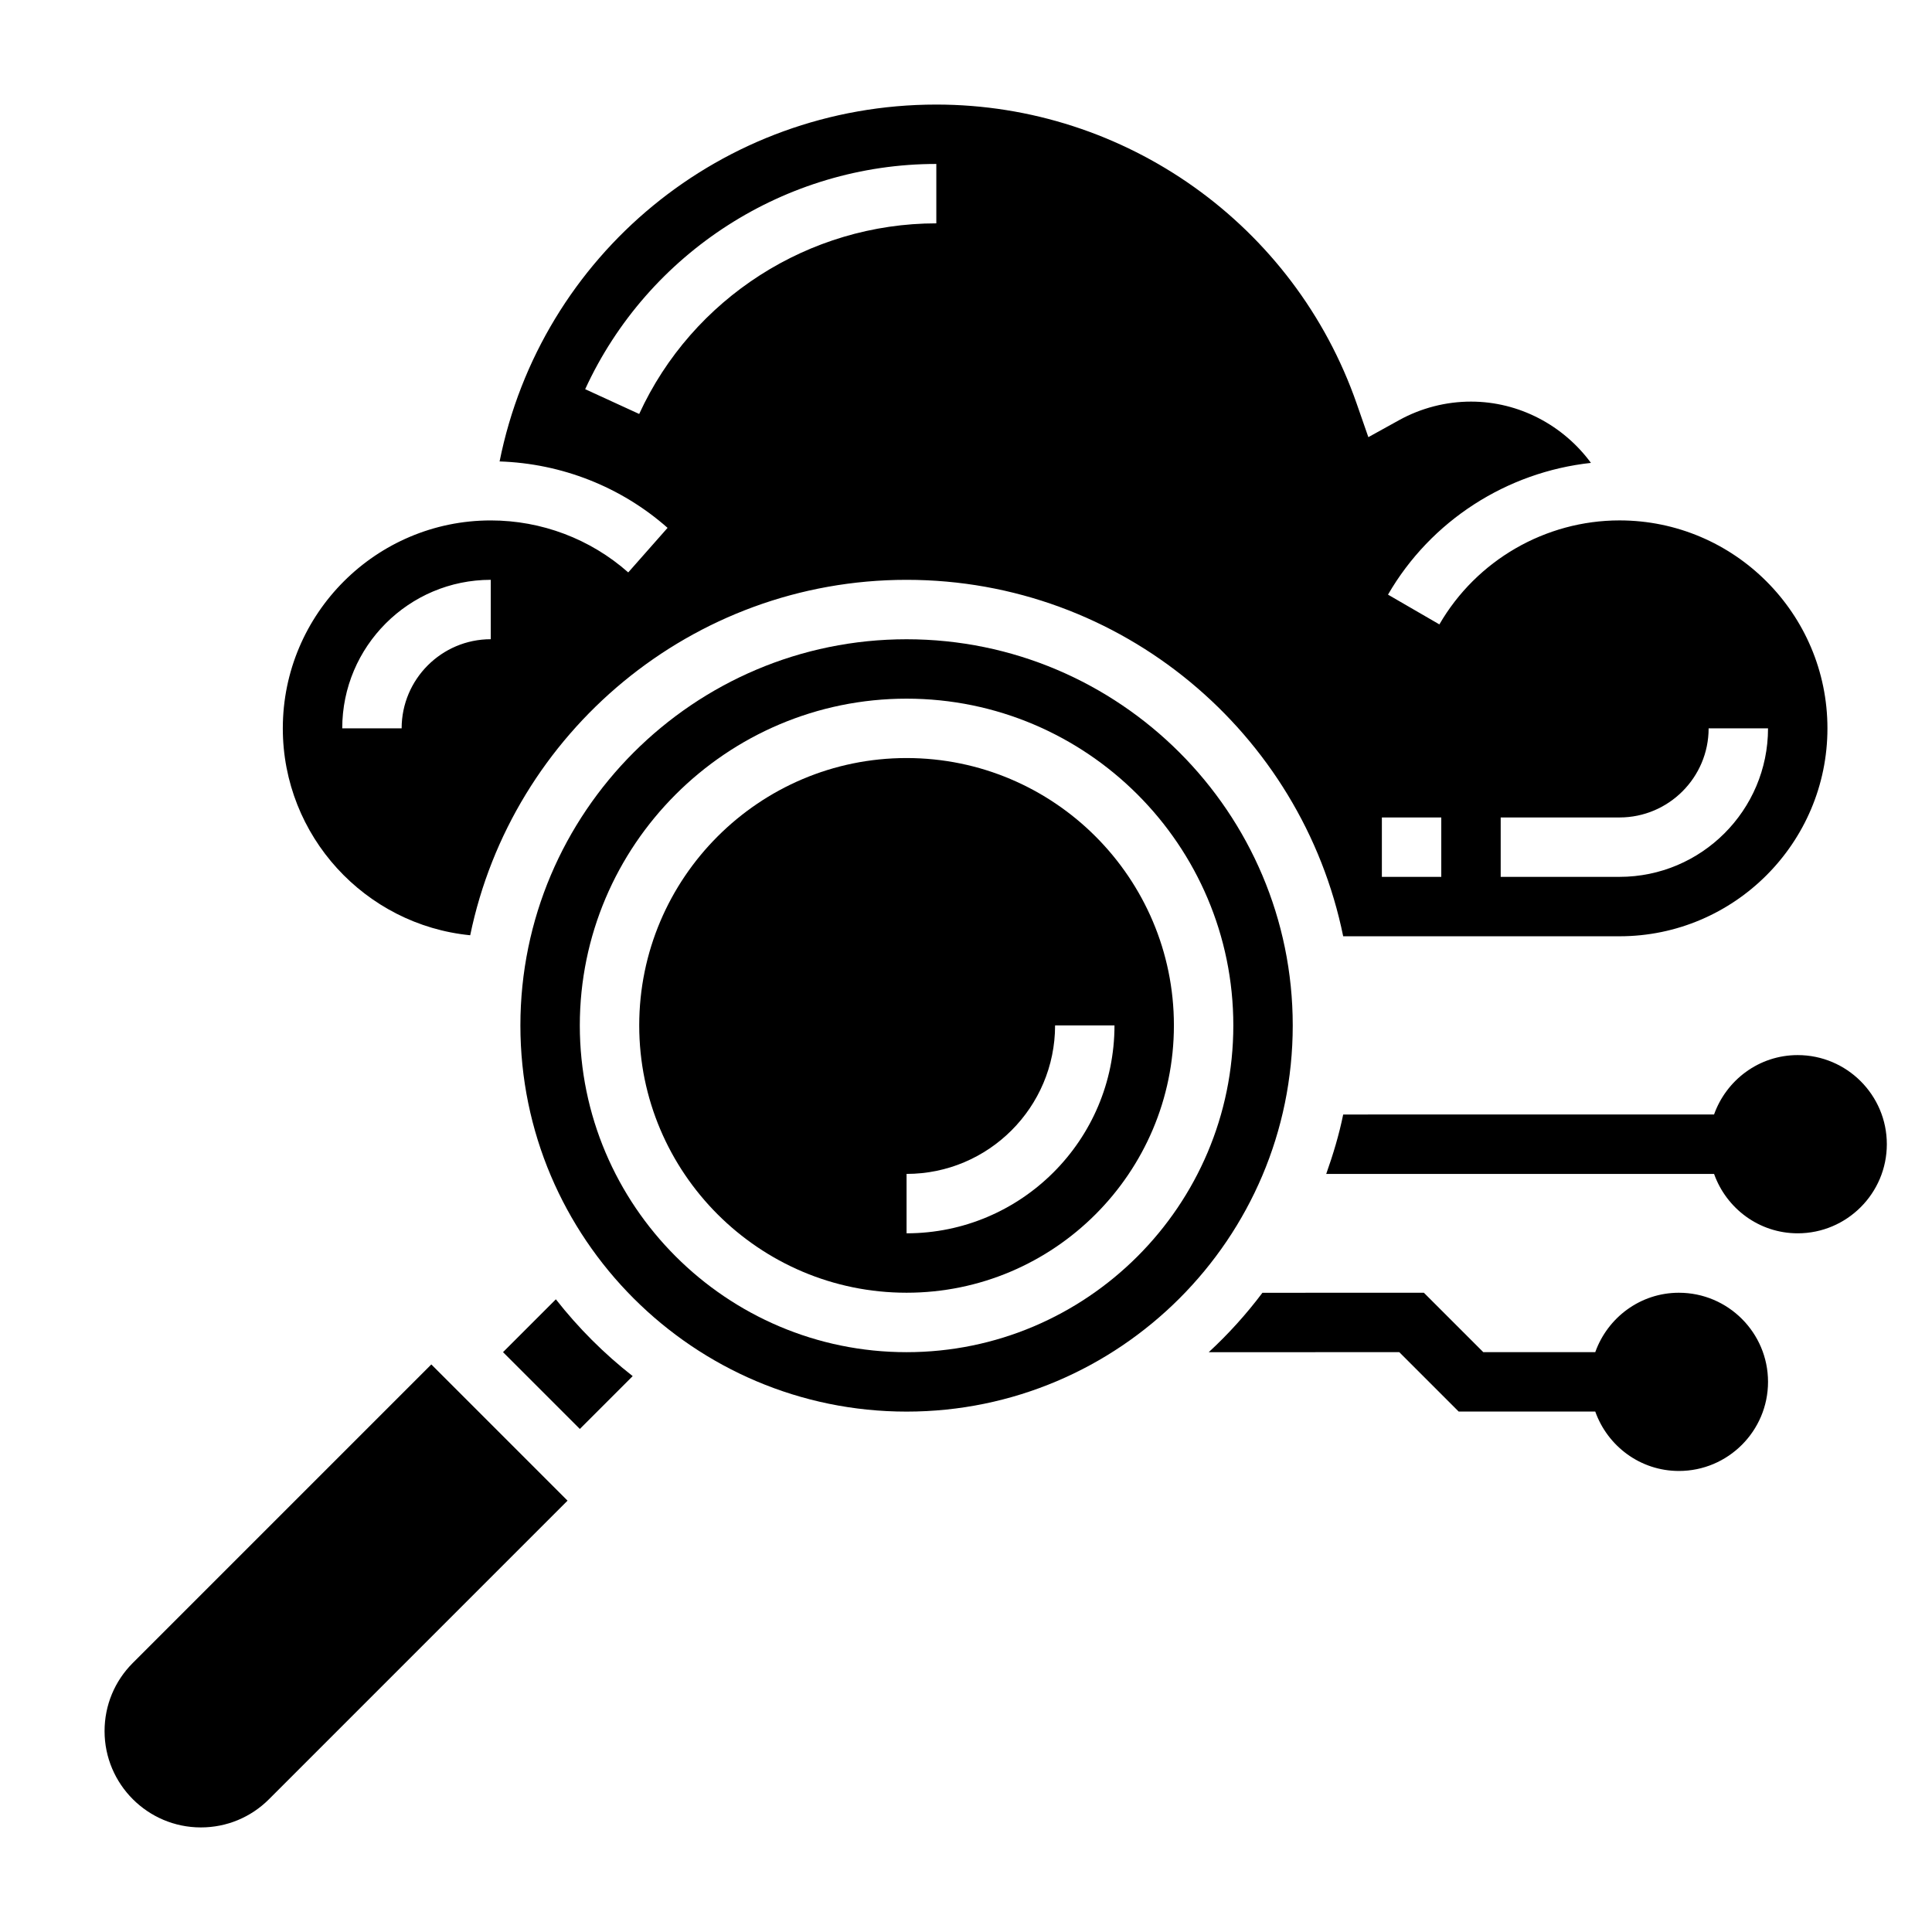
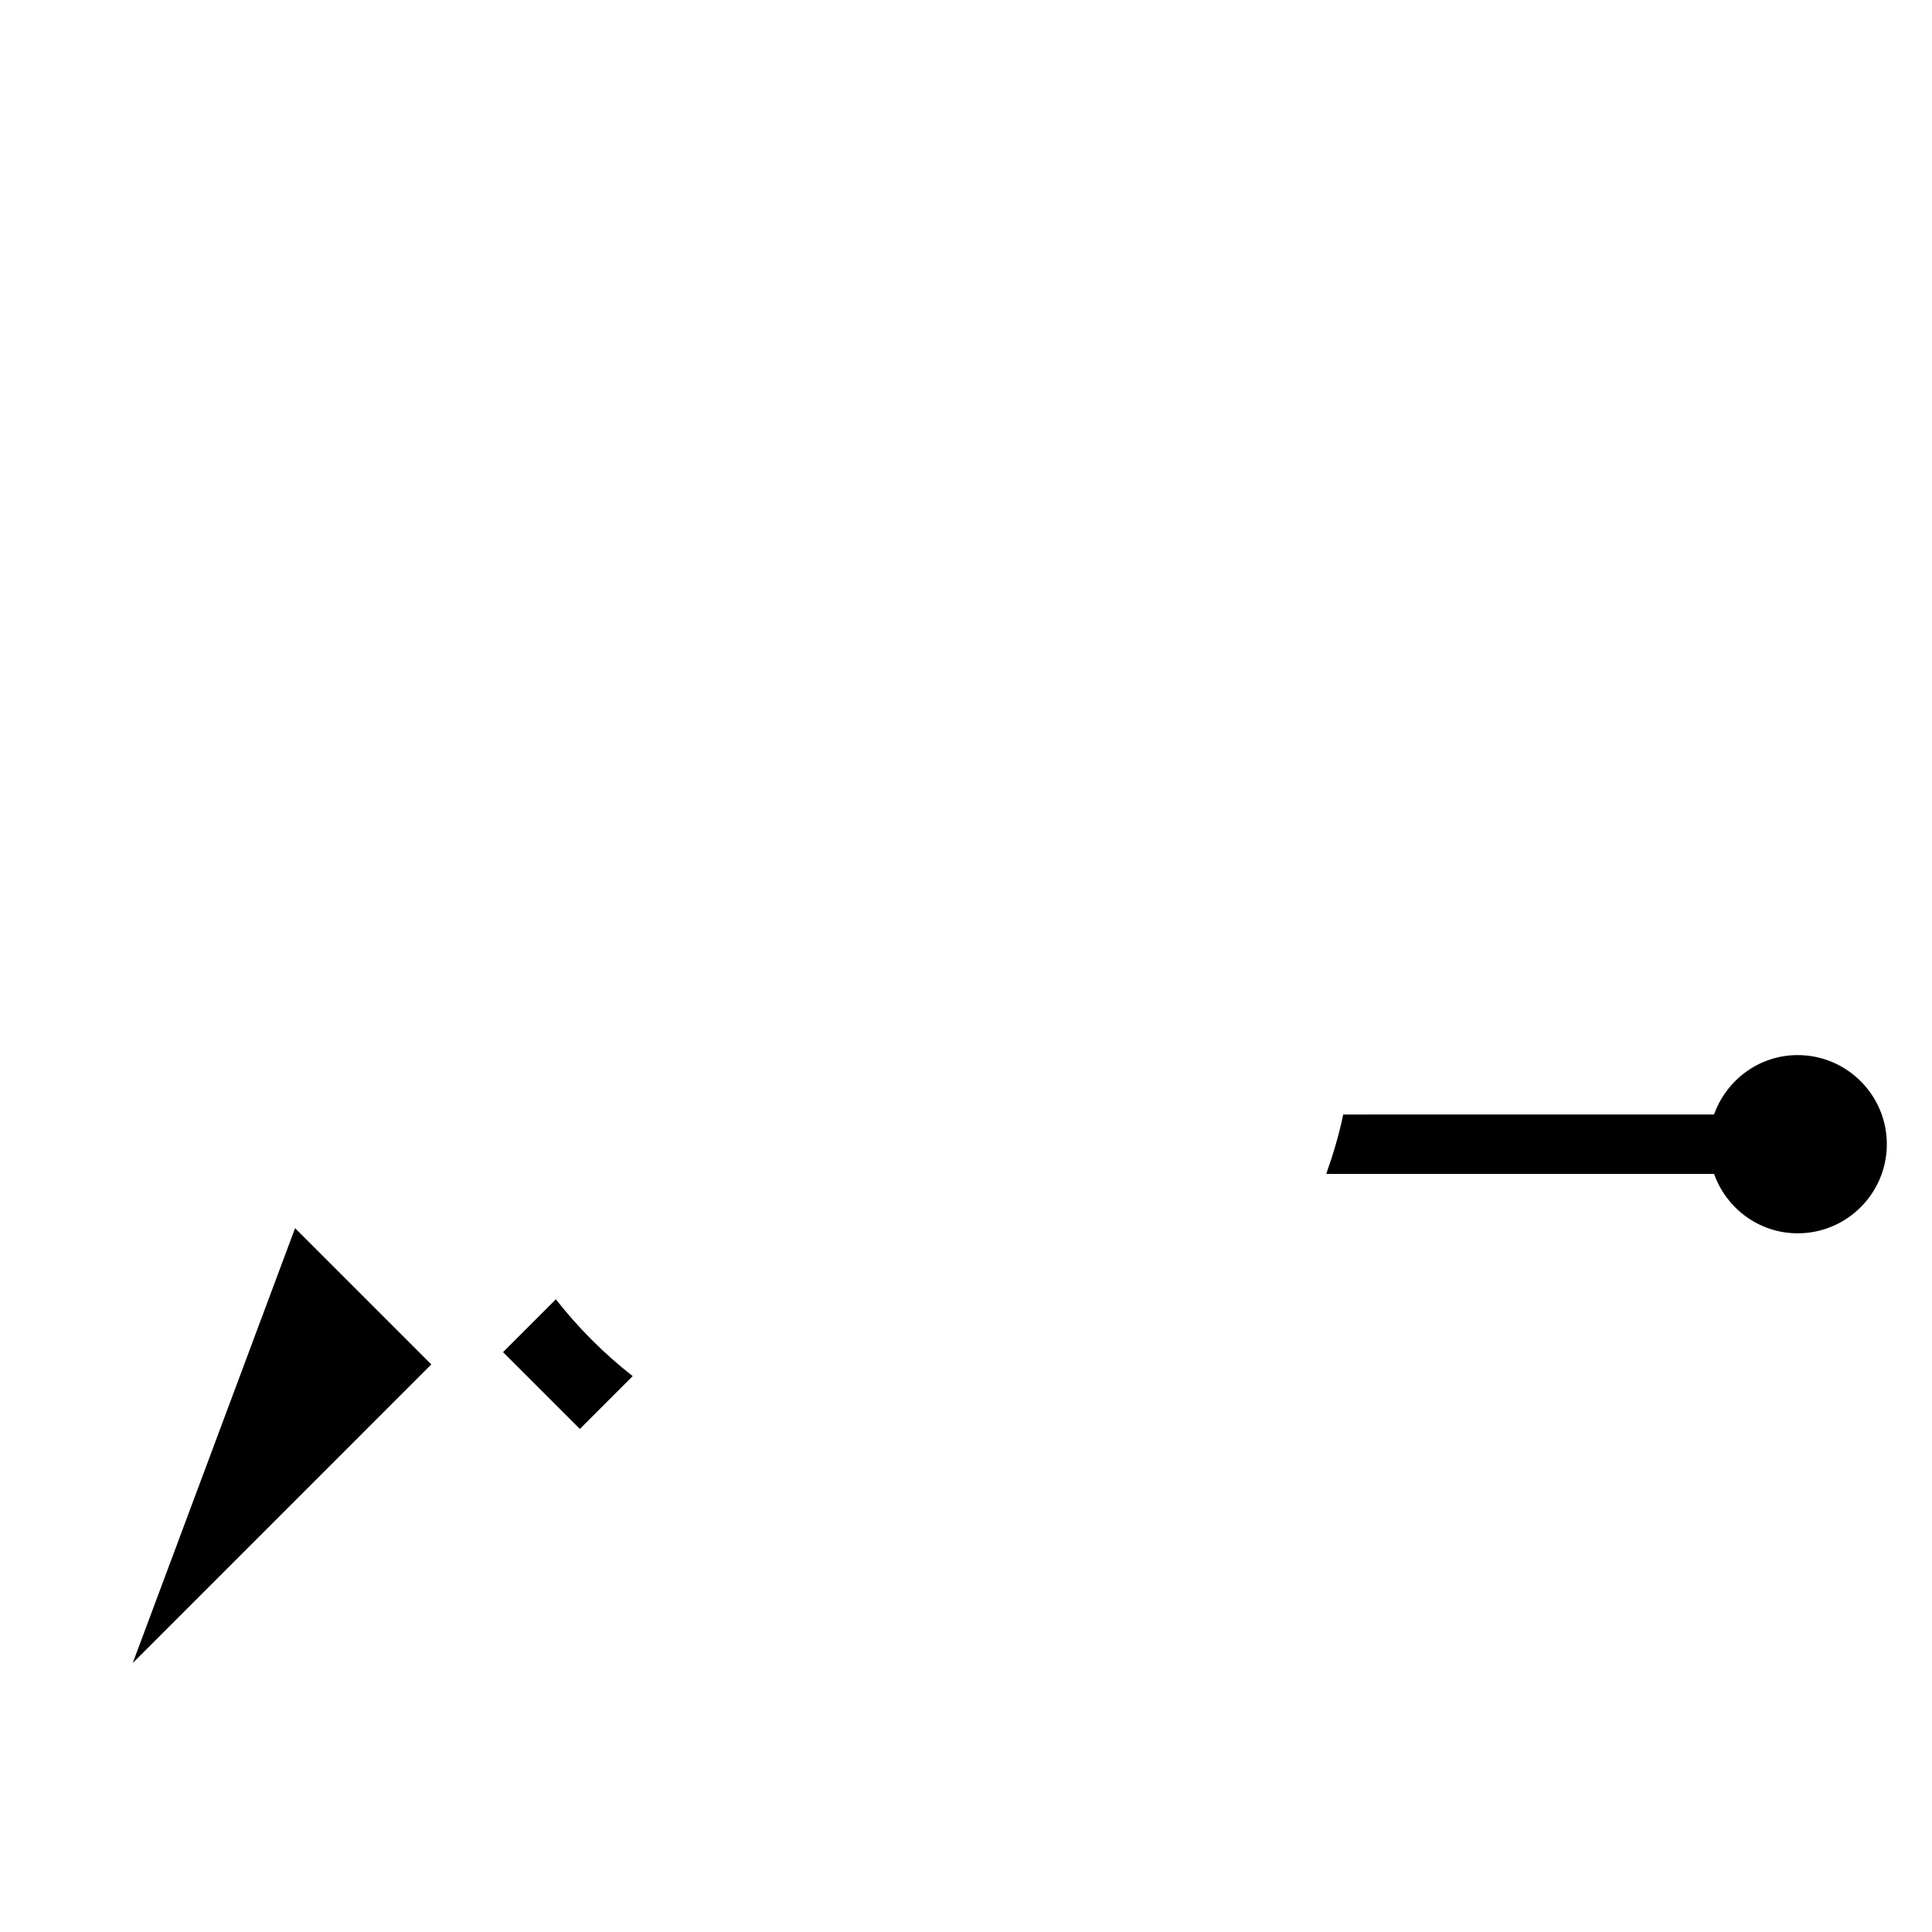
<svg xmlns="http://www.w3.org/2000/svg" fill="#000000" width="800px" height="800px" version="1.1" viewBox="144 144 512 512">
  <g>
-     <path d="m384.25 313.41c-56.426 0-102.34 45.91-102.34 102.34 0 56.426 45.91 102.34 102.34 102.34 56.426 0 102.34-45.91 102.34-102.34 0-56.426-45.91-102.34-102.34-102.34zm0 188.93c-47.742 0-86.594-38.848-86.594-86.594 0-47.742 38.848-86.594 86.594-86.594 47.742 0 86.594 38.848 86.594 86.594 0 47.746-38.848 86.594-86.594 86.594z" />
-     <path d="m179.18 584.71c-4.816 4.82-7.469 11.234-7.469 18.051 0 14.074 11.445 25.523 25.52 25.523 6.816 0 13.234-2.652 18.051-7.469l79.121-79.125-36.102-36.102z" />
-     <path d="m384.25 344.89c-39.07 0-70.848 31.781-70.848 70.848 0 39.07 31.781 70.848 70.848 70.848 39.07 0 70.848-31.781 70.848-70.848 0-39.07-31.777-70.848-70.848-70.848zm0 125.95v-15.742c21.703 0 39.359-17.656 39.359-39.359h15.742c0.004 30.375-24.723 55.102-55.102 55.102z" />
+     <path d="m179.18 584.71l79.121-79.125-36.102-36.102z" />
    <path d="m291.31 488.33-14.004 14.004 20.359 20.355 14.004-14.004c-7.59-5.941-14.414-12.77-20.359-20.355z" />
-     <path d="m268.61 391.85c11.078-53.695 58.719-94.188 115.65-94.188 57.023 0 104.73 40.629 115.7 94.465l73.227-0.004c30.379 0 55.105-24.727 55.105-55.105 0-30.379-24.727-55.105-55.105-55.105-19.617 0-37.902 10.562-47.734 27.559l-13.617-7.887c11.352-19.633 31.504-32.488 53.781-34.914-7.293-9.93-19.016-16.242-31.789-16.242-6.644 0-13.219 1.699-19.027 4.902l-8.172 4.519-3.07-8.824c-16.5-47.438-61.285-79.316-111.43-79.316-56.82 0-104.79 39.949-115.73 94.574 16.438 0.543 32.164 6.699 44.516 17.602l-10.422 11.809c-10.051-8.887-23-13.777-36.438-13.777-30.379 0-55.105 24.727-55.105 55.105 0 28.543 21.828 52.09 49.664 54.828zm273.09-31.215h31.488c13.02 0 23.617-10.598 23.617-23.617h15.742c0 21.703-17.656 39.359-39.359 39.359h-31.488zm-31.488 0h15.742v15.742h-15.742zm-196.82-106.93-14.312-6.566c16.648-36.254 53.176-59.691 93.055-59.691v15.742c-33.746 0.004-64.66 19.832-78.742 50.516zm-39.336 43.953v15.742c-13.02 0-23.617 10.598-23.617 23.617h-15.742c0-21.703 17.656-39.359 39.359-39.359z" />
-     <path d="m588.93 486.59c-10.25 0-18.91 6.606-22.168 15.742h-29.676l-15.742-15.742-42.785 0.008c-4.266 5.676-9.02 10.934-14.227 15.742l50.492-0.004 15.742 15.742h36.195c3.258 9.141 11.918 15.742 22.168 15.742 13.02 0 23.617-10.598 23.617-23.617 0-13.016-10.594-23.613-23.617-23.613z" />
    <path d="m620.41 423.61c-10.25 0-18.91 6.606-22.168 15.742l-98.281 0.004c-1.102 5.406-2.684 10.629-4.496 15.742h102.78c3.258 9.141 11.918 15.742 22.168 15.742 13.02 0 23.617-10.598 23.617-23.617 0-13.016-10.598-23.613-23.617-23.613z" />
  </g>
</svg>